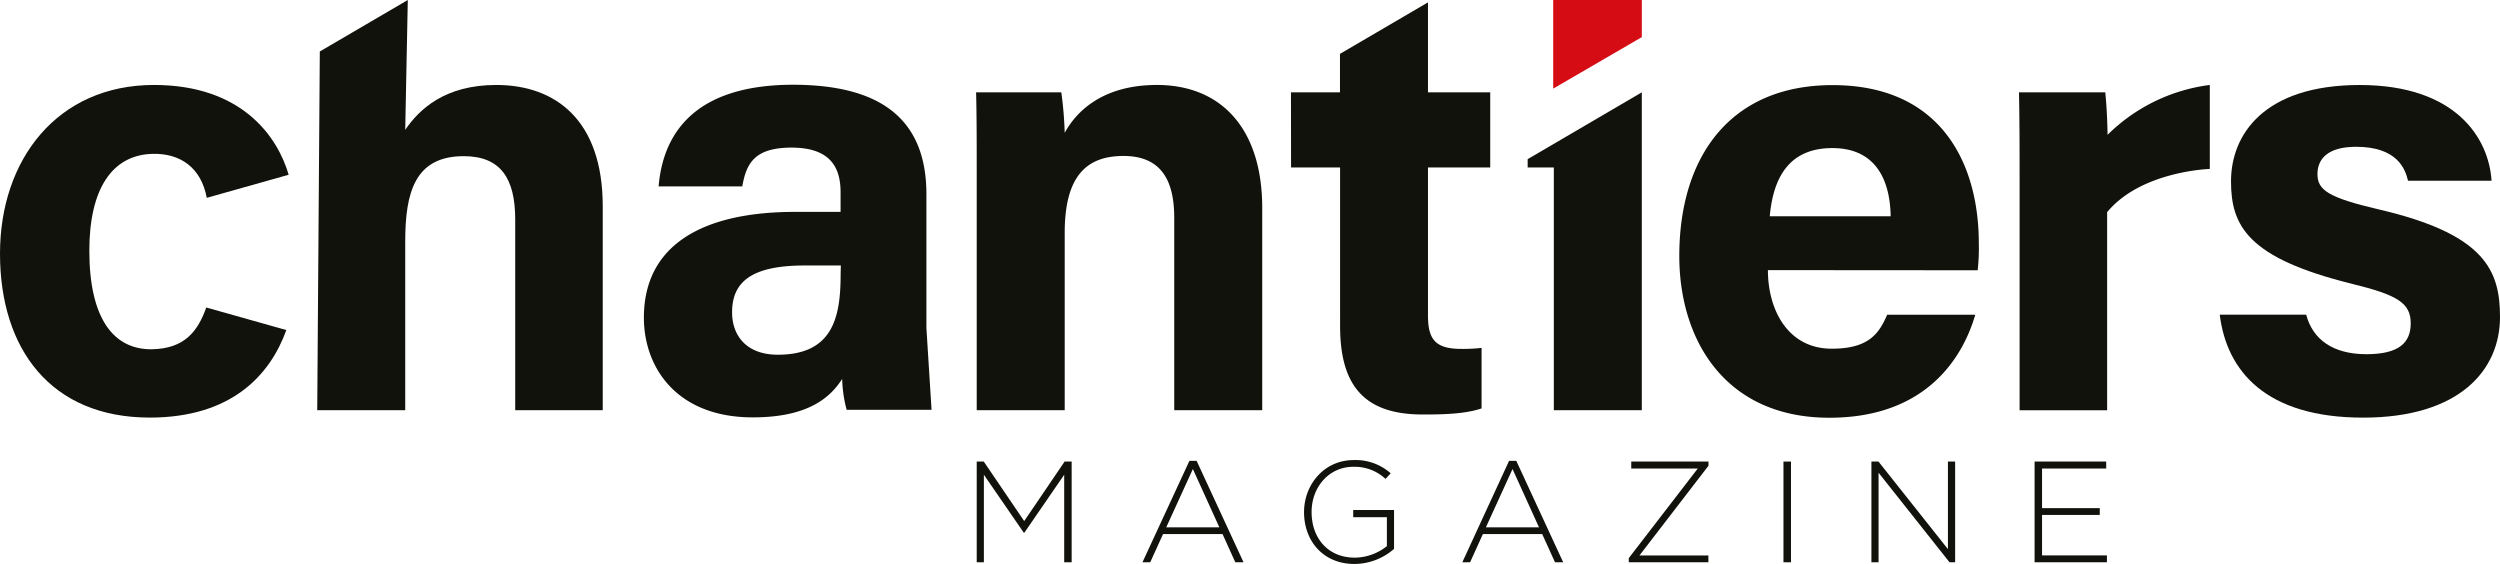
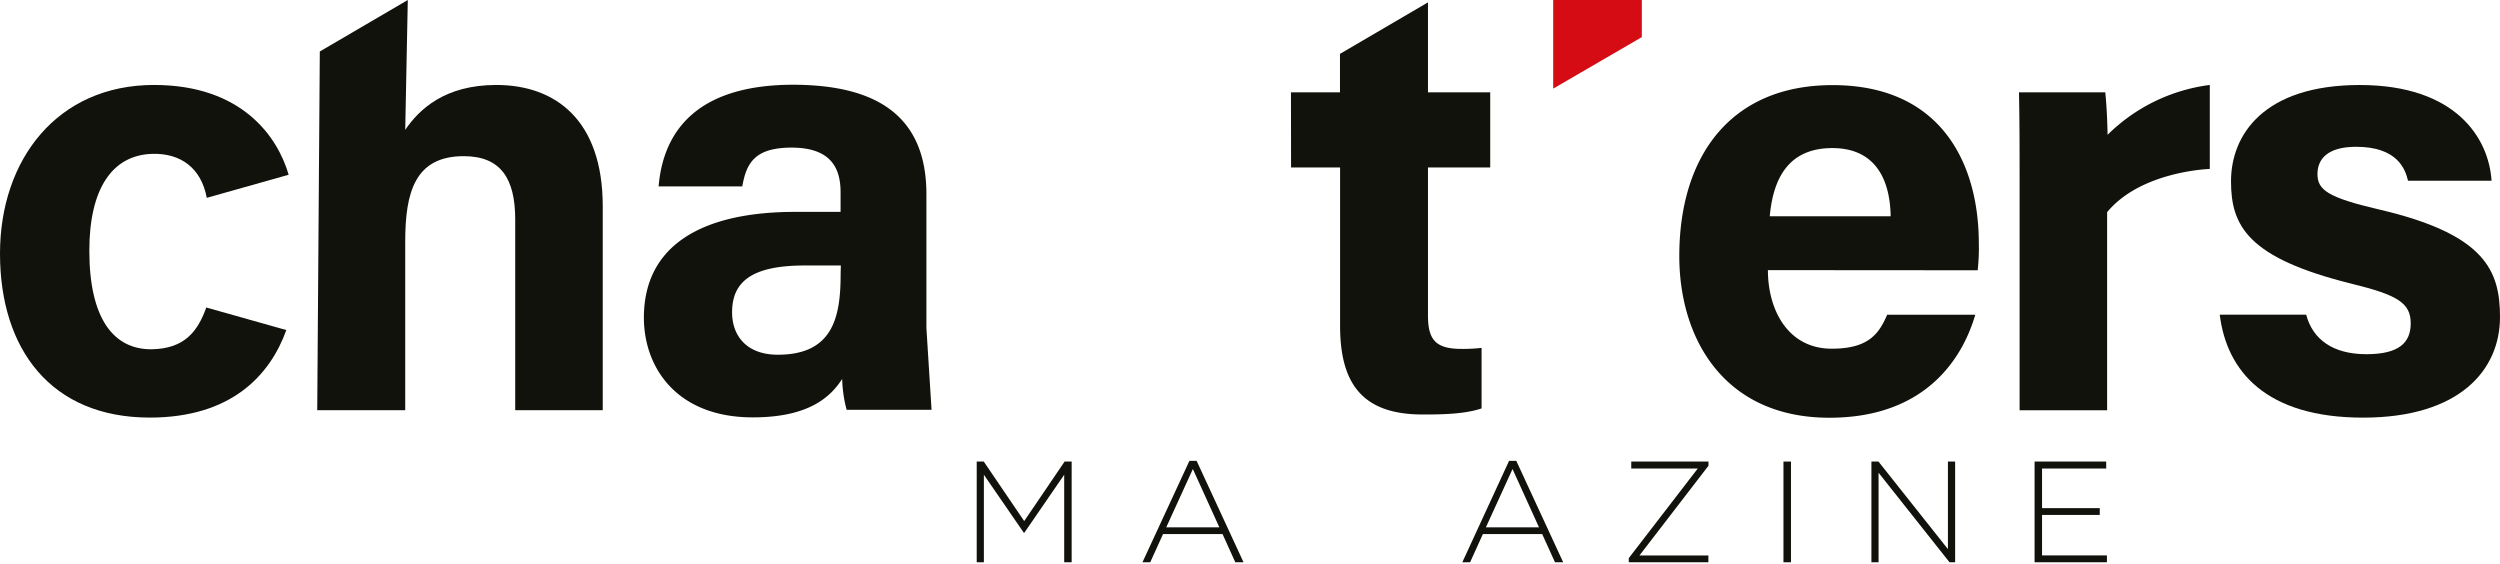
<svg xmlns="http://www.w3.org/2000/svg" id="Calque_1" data-name="Calque 1" viewBox="0 0 485.53 109.58">
  <defs>
    <style>.cls-1{fill:#12120d;}.cls-2{fill:#d50c14;}</style>
  </defs>
  <title>Chantiers_Logo2018-normal</title>
  <path class="cls-1" d="M79.2,0l-.5,25.22c2.71-4,7.71-8.72,17.68-8.72,11.51,0,20.68,6.82,20.68,23.56V79.67h-17V42.62c0-8-2.85-12.29-10-12.29-9.5,0-11.36,7.06-11.36,16.59V79.67H61.61L62.11,10Z" />
-   <path class="cls-1" d="M189.69,33.49c0-5.25,0-11-.12-15.56h16.55a73.76,73.76,0,0,1,.66,7.87c2.1-3.88,7.09-9.3,17.91-9.3,12.4,0,20.45,8.38,20.45,23.89V79.67H228.05V42.29c0-6.94-2.31-12-9.85-12-7.27,0-11.42,4-11.42,14.93V79.67H189.69Z" />
  <path class="cls-1" d="M250.72,17.93h9.52V10.46l17.09-10V17.93h12.09V32.52H277.33V61.25c0,4.68,1.43,6.51,6.52,6.51a30.87,30.87,0,0,0,3.89-.2V79.32c-3.39,1.15-8,1.18-11.48,1.18-12.05,0-16-6.44-16-17.24V32.52h-9.52Z" />
-   <polygon class="cls-1" points="296.69 30.91 296.69 32.52 301.77 32.52 301.77 79.67 318.86 79.67 318.86 32.52 318.86 17.93 296.69 30.91" />
  <path class="cls-1" d="M343.35,52.46c0,7.72,3.88,15.26,12.39,15.26,7.12,0,9.15-2.85,10.77-6.59h17.11c-2.19,7.56-8.93,20-28.33,20-20.33,0-29.15-15.21-29.15-31.4,0-19.37,9.94-33.2,29.76-33.2,21.2,0,28.41,15.34,28.41,30.75a38.82,38.82,0,0,1-.22,5.21ZM367.19,42c-.12-7.19-3-13.24-11.32-13.24S344.39,34.37,343.71,42Z" />
  <path class="cls-1" d="M447.89,61.11c1.29,4.91,5.31,7.68,11.69,7.68s8.61-2.27,8.61-6c0-4-2.66-5.52-11.5-7.69-20.11-5-23.4-11.18-23.4-19.89,0-9.07,6.41-18.7,25-18.7s25.06,10.23,25.6,18.59H467.67c-.55-2.28-2.07-6.59-10.11-6.59-5.65,0-7.48,2.5-7.48,5.28,0,3.07,1.92,4.55,11.94,6.89,20.6,4.79,23.51,11.85,23.51,20.9,0,10.22-7.77,19.53-26.6,19.53s-26.48-9-27.83-20Z" />
  <polygon class="cls-2" points="318.86 0 301.65 0 301.65 17.21 318.86 7.21 318.86 0" />
  <path class="cls-1" d="M179.92,63.72v-26c0-14.69-9-21.15-25.53-21.26-18.77-.1-25.56,8.78-26.48,19.74h16.25c.79-4.47,2.37-7.53,9.58-7.53,7.93,0,9.51,4.31,9.51,8.7v3.78h-8.81c-18.1,0-29.39,6.48-29.39,20.55,0,9.57,6.27,19.36,21.16,19.36,10.92,0,15.12-4,17.35-7.47a25.27,25.27,0,0,0,.87,6h16.49ZM163.26,53.19c0,8.15-1.33,15.7-12.19,15.7-6.15,0-8.89-3.76-8.89-8.23,0-5.95,3.82-9.1,14.12-9.1h7Z" />
  <path class="cls-1" d="M409.32,26.18c-.06-3-.19-5.64-.45-8.25H392.11c.11,5.17.12,10.62.12,16.75v45h17V41.21c6.59-8,19.94-8.4,19.94-8.4V16.5A34.4,34.4,0,0,0,409.32,26.18Zm-.13,14.3h0v0Z" />
  <path class="cls-1" d="M40.06,59.72c-1.63,4.57-4.17,8-10.55,8.11-7.48.1-12.16-6-12.16-19.14,0-12,4.42-18.59,12.23-18.81,5.41-.15,9.47,2.64,10.58,8.54l15.9-4.48C53.9,26.49,46.93,16.5,29.91,16.5,11.12,16.5,0,31,0,49.25,0,67.8,9.88,81.1,29.09,81.1c15.78,0,23.34-8.17,26.52-17Z" />
  <path class="cls-1" d="M189.69,89.64h1.37l7.85,11.56,7.85-11.56h1.37V109.2h-1.45v-17l-7.74,11.26h-.11l-7.75-11.26v17h-1.39Z" />
  <path class="cls-1" d="M231,89.5h1.4l9.11,19.7h-1.6l-2.48-5.48H225.88l-2.49,5.48h-1.51Zm5.81,12.91-5.14-11.32-5.17,11.32Z" />
-   <path class="cls-1" d="M253.26,99.47v0c0-5.29,3.83-10.12,9.67-10.12a10.27,10.27,0,0,1,7.16,2.57l-1,1.09a8.79,8.79,0,0,0-6.28-2.35c-4.75,0-8.08,4-8.08,8.75v.06c0,5,3.16,8.83,8.38,8.83a10.09,10.09,0,0,0,6.24-2.24v-5.62h-6.54V99.05h7.93v7.55a11.78,11.78,0,0,1-7.68,2.93C256.92,109.53,253.26,105,253.26,99.47Z" />
  <path class="cls-1" d="M293.08,89.5h1.4l9.11,19.7H302l-2.49-5.48H288l-2.49,5.48H284Zm5.81,12.91-5.14-11.32-5.17,11.32Z" />
  <path class="cls-1" d="M316.33,108.39,329.72,91H316.81V89.64h15v.81L318.4,107.88h13.39v1.32H316.33Z" />
  <path class="cls-1" d="M346.37,89.64h1.46V109.2h-1.46Z" />
  <path class="cls-1" d="M363.45,89.64h1.37l13.49,17v-17h1.4V109.2h-1.09L364.84,91.81V109.2h-1.39Z" />
  <path class="cls-1" d="M395.14,89.64h13.91V91H396.59v7.68H407.8V100H396.59v7.86h12.6v1.34H395.14Z" />
</svg>